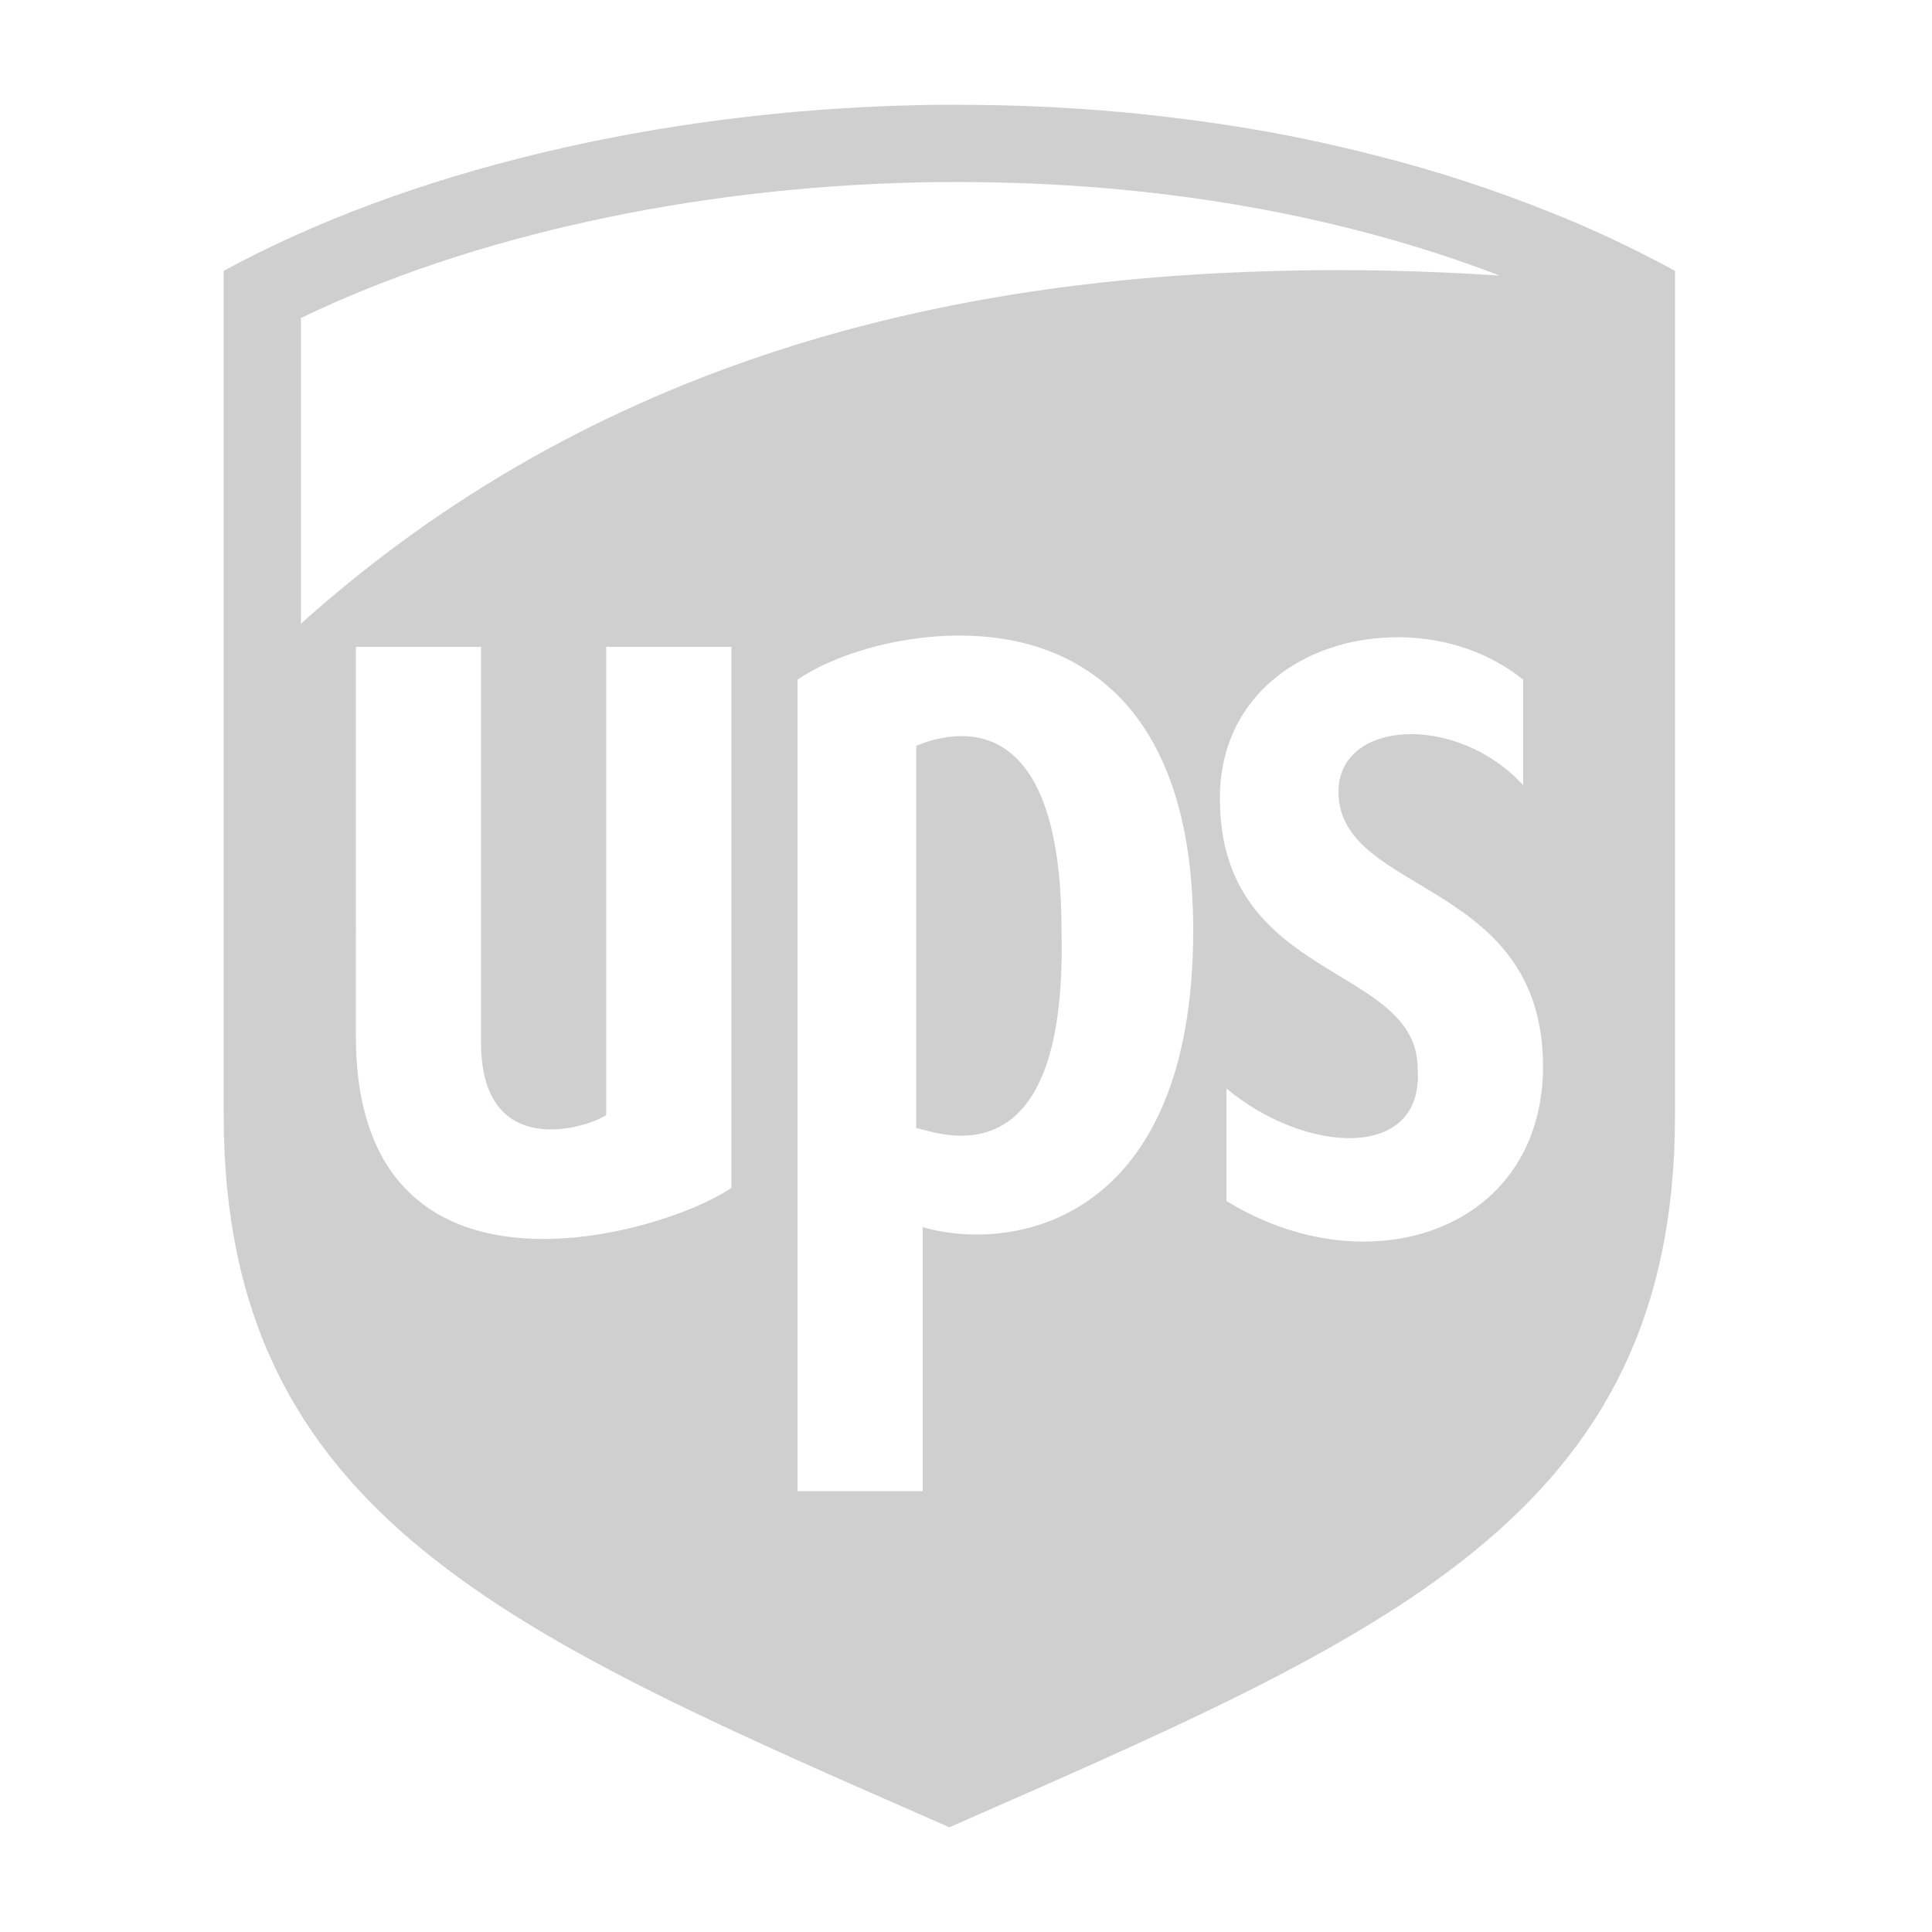
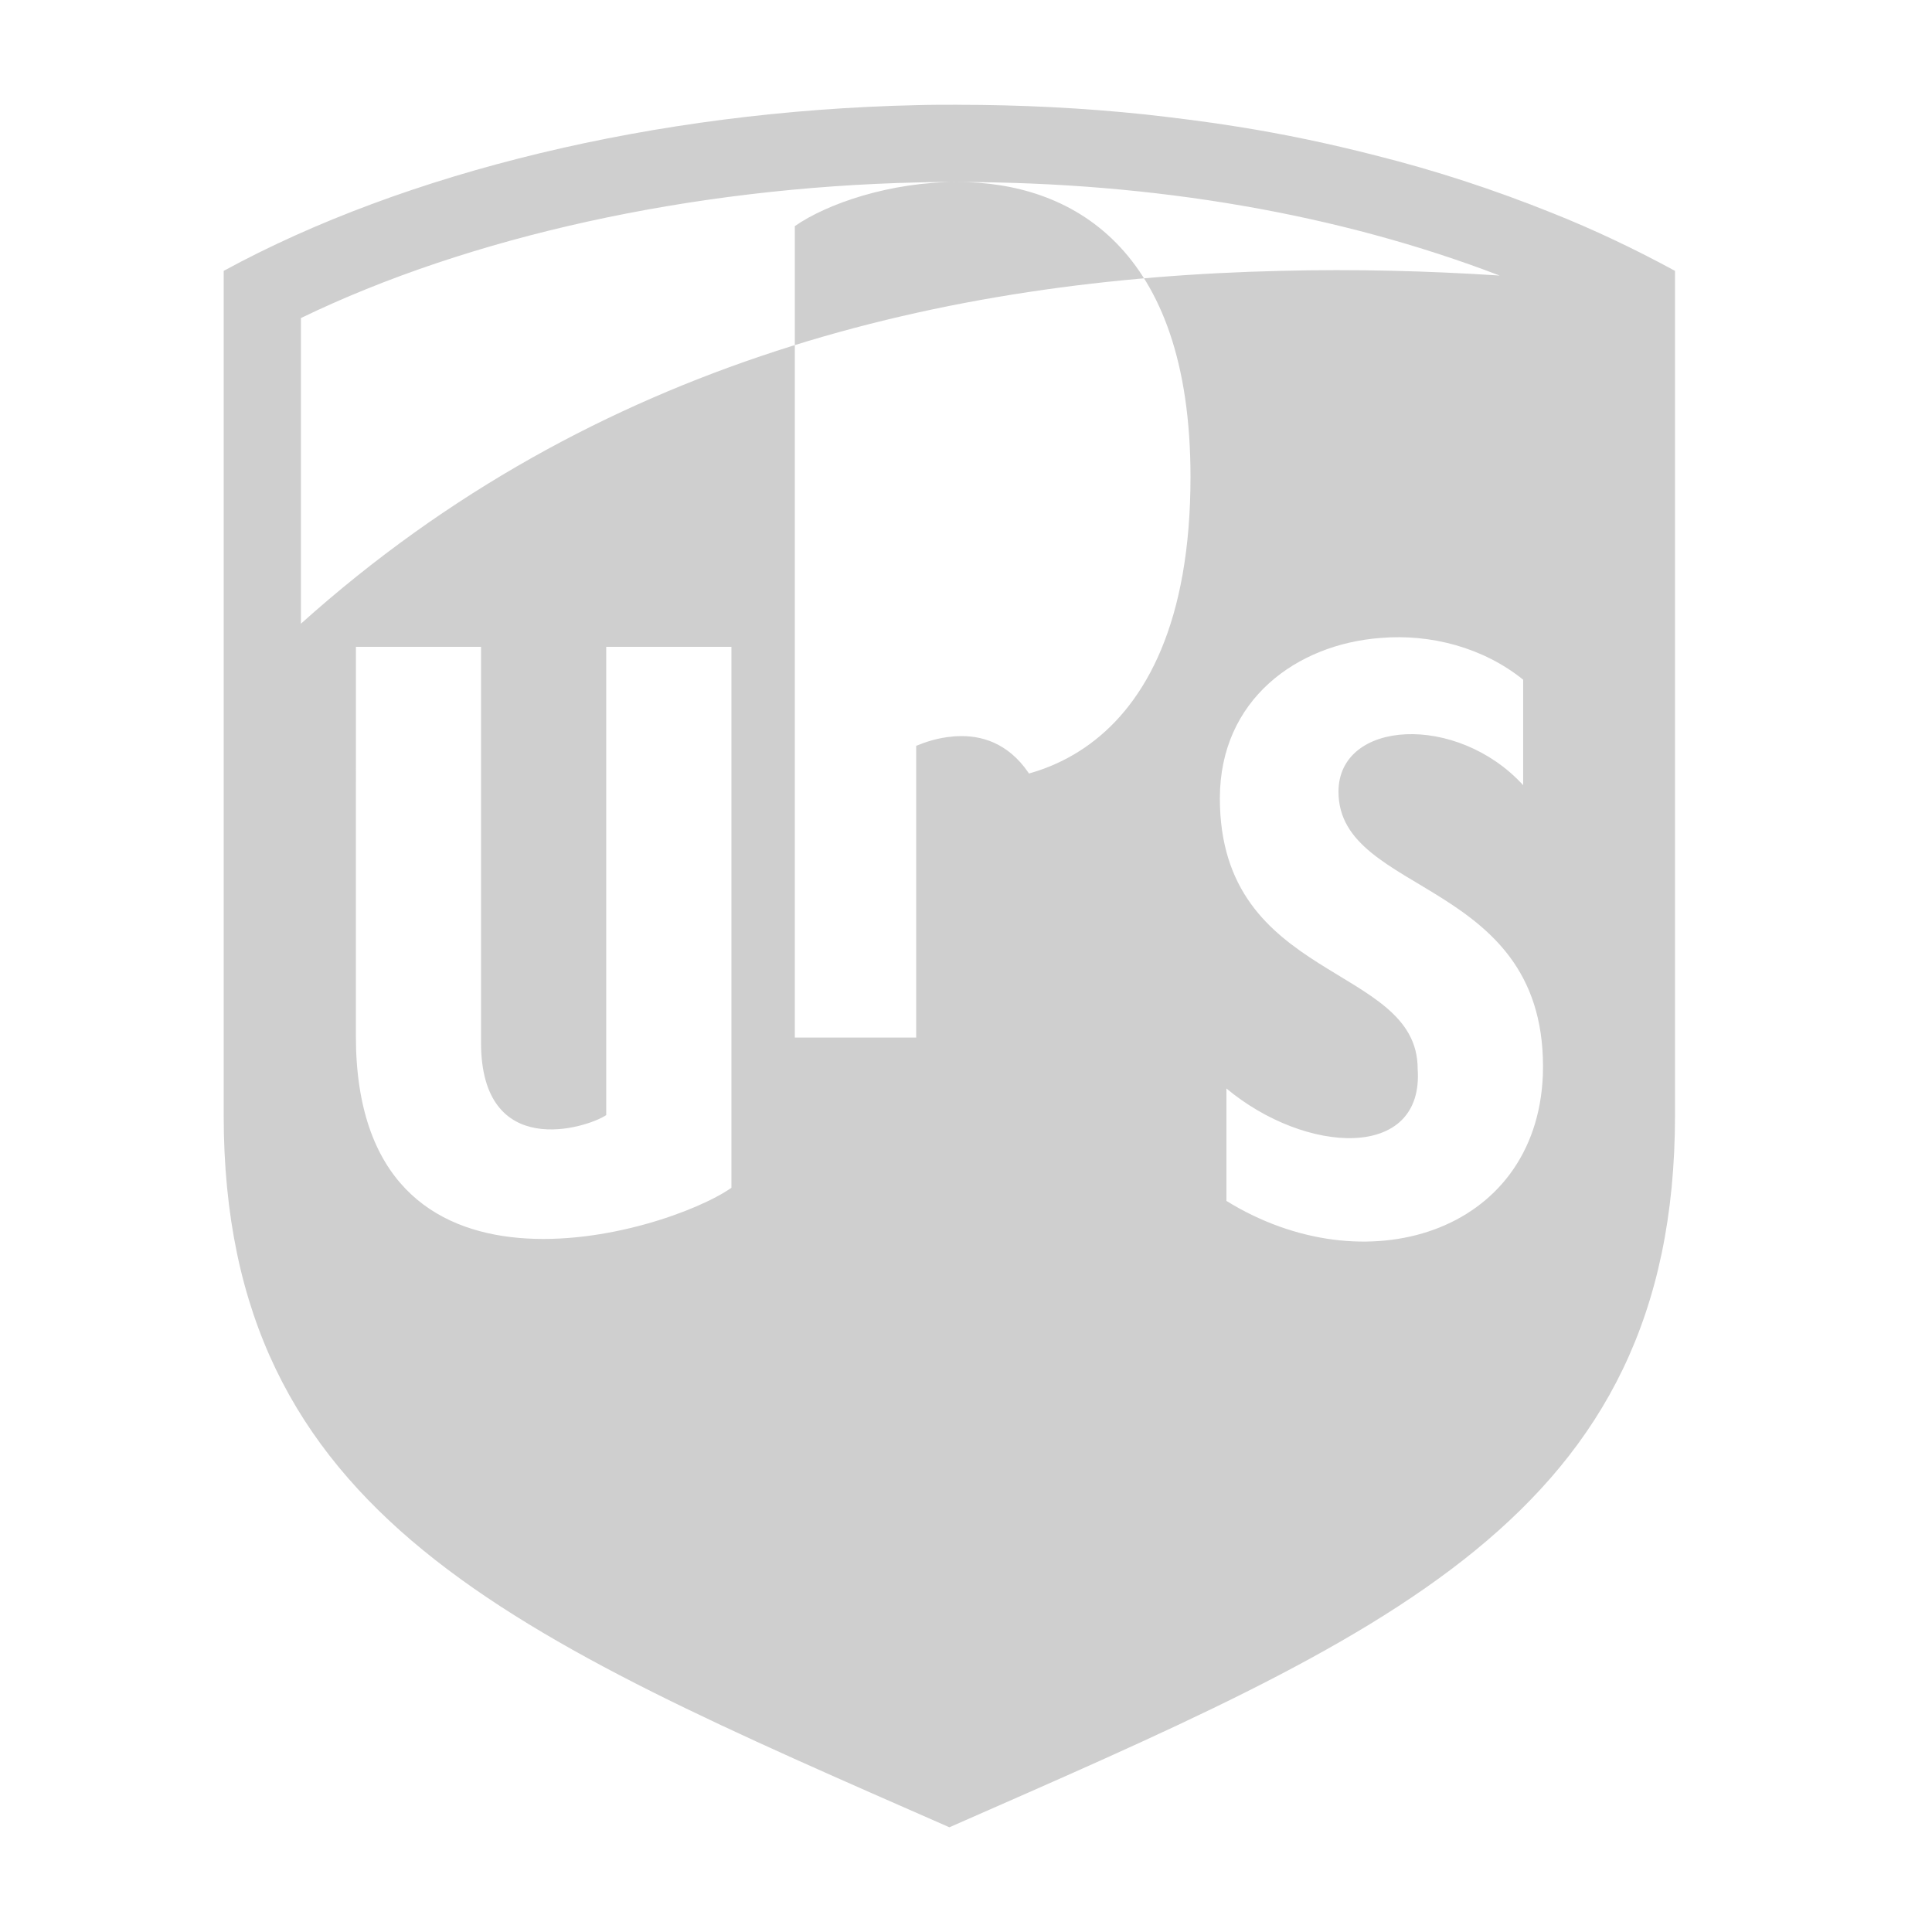
<svg xmlns="http://www.w3.org/2000/svg" viewBox="0,0,256,256" width="50px" height="50px" fill-rule="nonzero">
  <g fill-opacity="0.188" fill="#000000" fill-rule="nonzero" stroke="none" stroke-width="1" stroke-linecap="butt" stroke-linejoin="miter" stroke-miterlimit="10" stroke-dasharray="" stroke-dashoffset="0" font-family="none" font-weight="none" font-size="none" text-anchor="none" style="mix-blend-mode: normal">
    <g transform="scale(5.12,5.12)">
-       <path d="M24.789,2.711c-0.35,0 -0.709,-0 -1.059,0.01c-6.76,0.15 -13.241,1.729 -17.941,4.289v21.85c0,10.41 7.511,13.48 18.781,18.43c11.26,-4.95 18.779,-8.02 18.779,-18.43v-21.85c-1.03,-0.56 -2.099,-1.07 -3.209,-1.51c-1.47,-0.59 -2.991,-1.09 -4.551,-1.48c-1.17,-0.3 -2.351,-0.55 -3.551,-0.74c-0.8,-0.13 -1.598,-0.228 -2.398,-0.318c-1.61,-0.17 -3.242,-0.25 -4.852,-0.25zM24.789,4.711c5.1,0 9.871,0.83 14.021,2.42c-1.85,-0.12 -3.75,-0.171 -5.67,-0.121c-8.63,0.2 -17.732,2.291 -25.352,9.131v-7.91c4.36,-2.11 10.11,-3.38 15.98,-3.51c0.34,-0.01 0.68,-0.01 1.02,-0.01zM24.859,16.449c2.89,0 6.021,1.651 6.021,7.631c0,7.51 -4.61,8.36 -7,7.68v6.83h-3.24v-21c0.83,-0.58 2.479,-1.151 4.219,-1.141zM35.73,16.51c1.3,-0.11 2.659,0.25 3.689,1.08v2.73c-1.71,-1.87 -4.779,-1.7 -4.779,0.17c0,2.73 5.459,2.22 5.289,7.34c-0.17,4.1 -4.609,5.46 -8.189,3.25v-2.91c2.05,1.71 5.119,1.88 4.949,-0.51c0,-2.73 -5.119,-2.22 -5.119,-7c0,-2.56 2,-3.99 4.16,-4.15zM9.211,16.74h3.238v10.24c0,3.07 2.73,2.219 3.24,1.879v-12.119h3.24v14c-1.7,1.19 -9.719,3.58 -9.719,-3.93zM24.66,19.061c-0.195,0.015 -0.378,0.053 -0.539,0.098c-0.161,0.045 -0.3,0.098 -0.41,0.143v9.898c0.087,0 0.376,0.109 0.758,0.162c0.287,0.04 0.626,0.05 0.971,-0.037c0.345,-0.087 0.696,-0.273 1.008,-0.623c0.104,-0.117 0.204,-0.25 0.297,-0.406c0.093,-0.156 0.18,-0.333 0.26,-0.533c0.079,-0.2 0.151,-0.425 0.213,-0.674c0.062,-0.249 0.113,-0.523 0.154,-0.826c0.082,-0.607 0.121,-1.328 0.1,-2.182c0,-0.56 -0.025,-1.06 -0.072,-1.506c-0.047,-0.446 -0.116,-0.839 -0.201,-1.184c-0.086,-0.344 -0.188,-0.64 -0.305,-0.895c-0.116,-0.254 -0.246,-0.468 -0.385,-0.645c-0.139,-0.177 -0.286,-0.316 -0.439,-0.428c-0.153,-0.111 -0.311,-0.194 -0.471,-0.252c-0.159,-0.058 -0.321,-0.093 -0.479,-0.109c-0.158,-0.017 -0.311,-0.014 -0.459,-0.002z" />
+       <path d="M24.789,2.711c-0.35,0 -0.709,-0 -1.059,0.01c-6.76,0.15 -13.241,1.729 -17.941,4.289v21.85c0,10.41 7.511,13.48 18.781,18.43c11.26,-4.95 18.779,-8.02 18.779,-18.43v-21.85c-1.03,-0.56 -2.099,-1.07 -3.209,-1.51c-1.47,-0.59 -2.991,-1.09 -4.551,-1.48c-1.17,-0.3 -2.351,-0.55 -3.551,-0.74c-0.8,-0.13 -1.598,-0.228 -2.398,-0.318c-1.61,-0.17 -3.242,-0.25 -4.852,-0.25zM24.789,4.711c5.1,0 9.871,0.83 14.021,2.42c-1.85,-0.12 -3.75,-0.171 -5.67,-0.121c-8.63,0.2 -17.732,2.291 -25.352,9.131v-7.91c4.36,-2.11 10.11,-3.38 15.98,-3.51c0.34,-0.01 0.68,-0.01 1.02,-0.01zc2.89,0 6.021,1.651 6.021,7.631c0,7.51 -4.61,8.36 -7,7.68v6.83h-3.24v-21c0.83,-0.58 2.479,-1.151 4.219,-1.141zM35.73,16.51c1.3,-0.11 2.659,0.25 3.689,1.08v2.73c-1.71,-1.87 -4.779,-1.7 -4.779,0.17c0,2.73 5.459,2.22 5.289,7.34c-0.17,4.1 -4.609,5.46 -8.189,3.25v-2.91c2.05,1.71 5.119,1.88 4.949,-0.51c0,-2.73 -5.119,-2.22 -5.119,-7c0,-2.56 2,-3.99 4.16,-4.15zM9.211,16.74h3.238v10.24c0,3.07 2.73,2.219 3.24,1.879v-12.119h3.24v14c-1.7,1.19 -9.719,3.58 -9.719,-3.93zM24.66,19.061c-0.195,0.015 -0.378,0.053 -0.539,0.098c-0.161,0.045 -0.3,0.098 -0.41,0.143v9.898c0.087,0 0.376,0.109 0.758,0.162c0.287,0.04 0.626,0.05 0.971,-0.037c0.345,-0.087 0.696,-0.273 1.008,-0.623c0.104,-0.117 0.204,-0.25 0.297,-0.406c0.093,-0.156 0.18,-0.333 0.26,-0.533c0.079,-0.2 0.151,-0.425 0.213,-0.674c0.062,-0.249 0.113,-0.523 0.154,-0.826c0.082,-0.607 0.121,-1.328 0.1,-2.182c0,-0.56 -0.025,-1.06 -0.072,-1.506c-0.047,-0.446 -0.116,-0.839 -0.201,-1.184c-0.086,-0.344 -0.188,-0.64 -0.305,-0.895c-0.116,-0.254 -0.246,-0.468 -0.385,-0.645c-0.139,-0.177 -0.286,-0.316 -0.439,-0.428c-0.153,-0.111 -0.311,-0.194 -0.471,-0.252c-0.159,-0.058 -0.321,-0.093 -0.479,-0.109c-0.158,-0.017 -0.311,-0.014 -0.459,-0.002z" />
    </g>
  </g>
</svg>